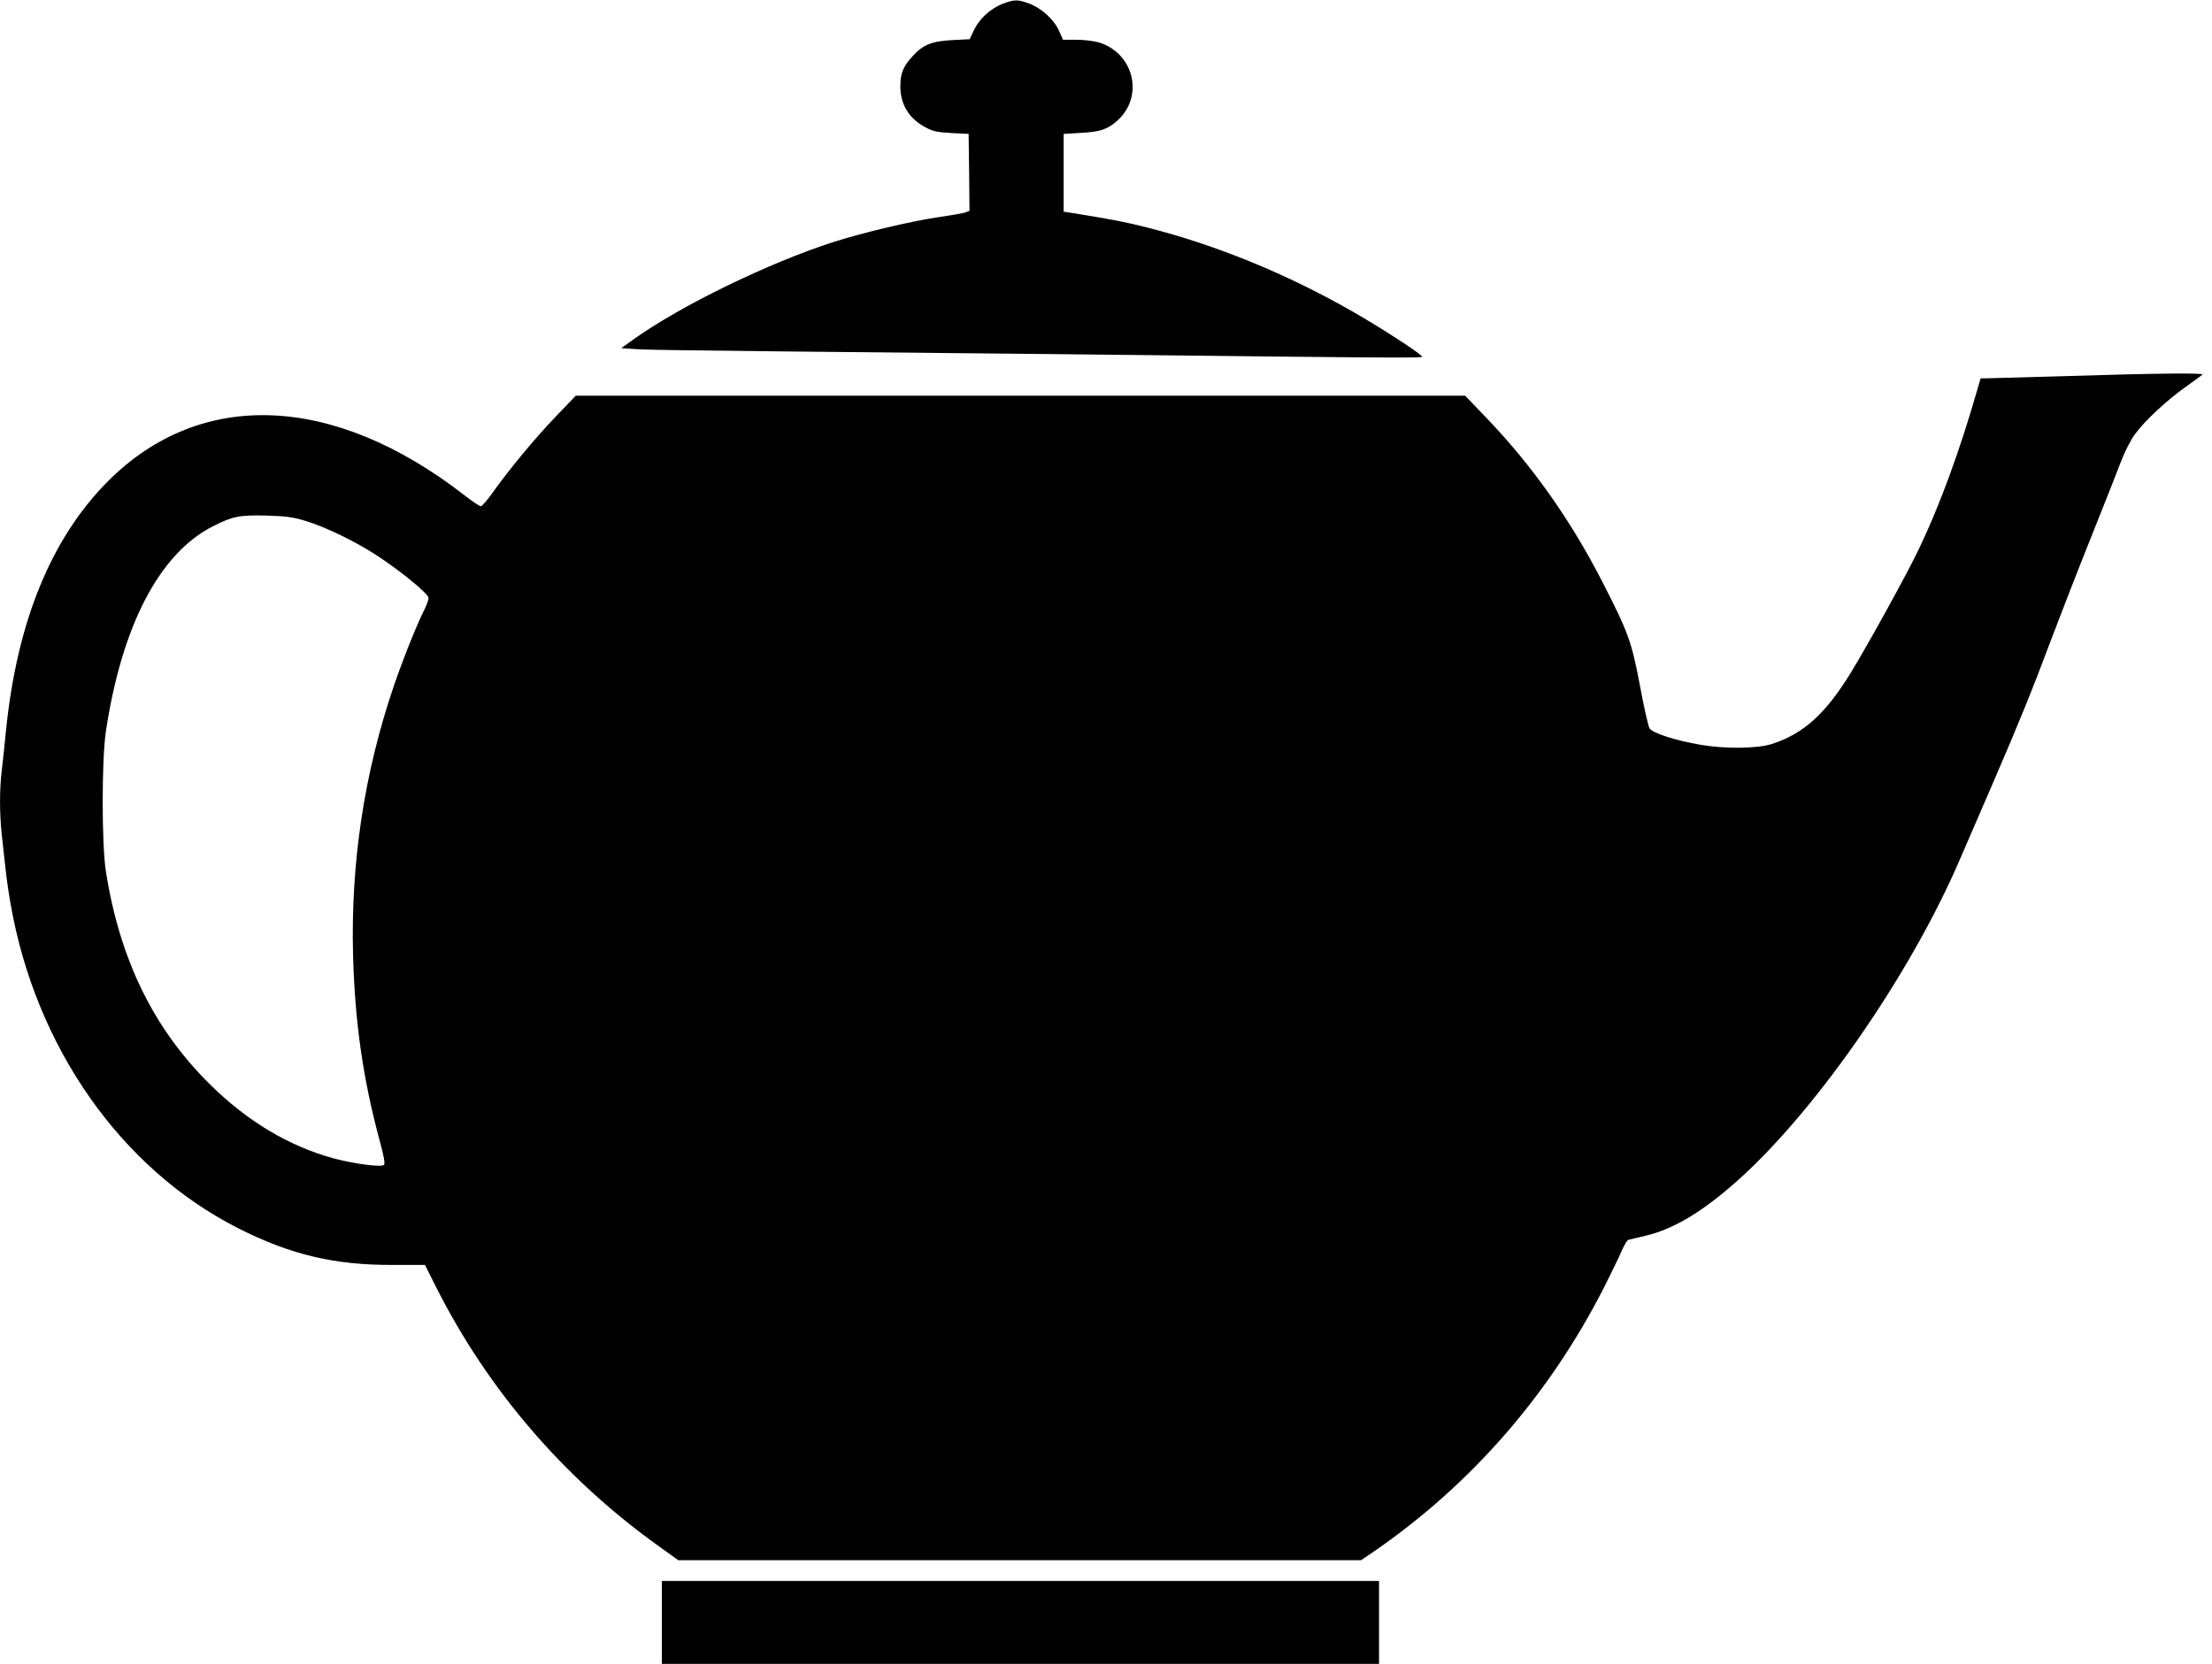
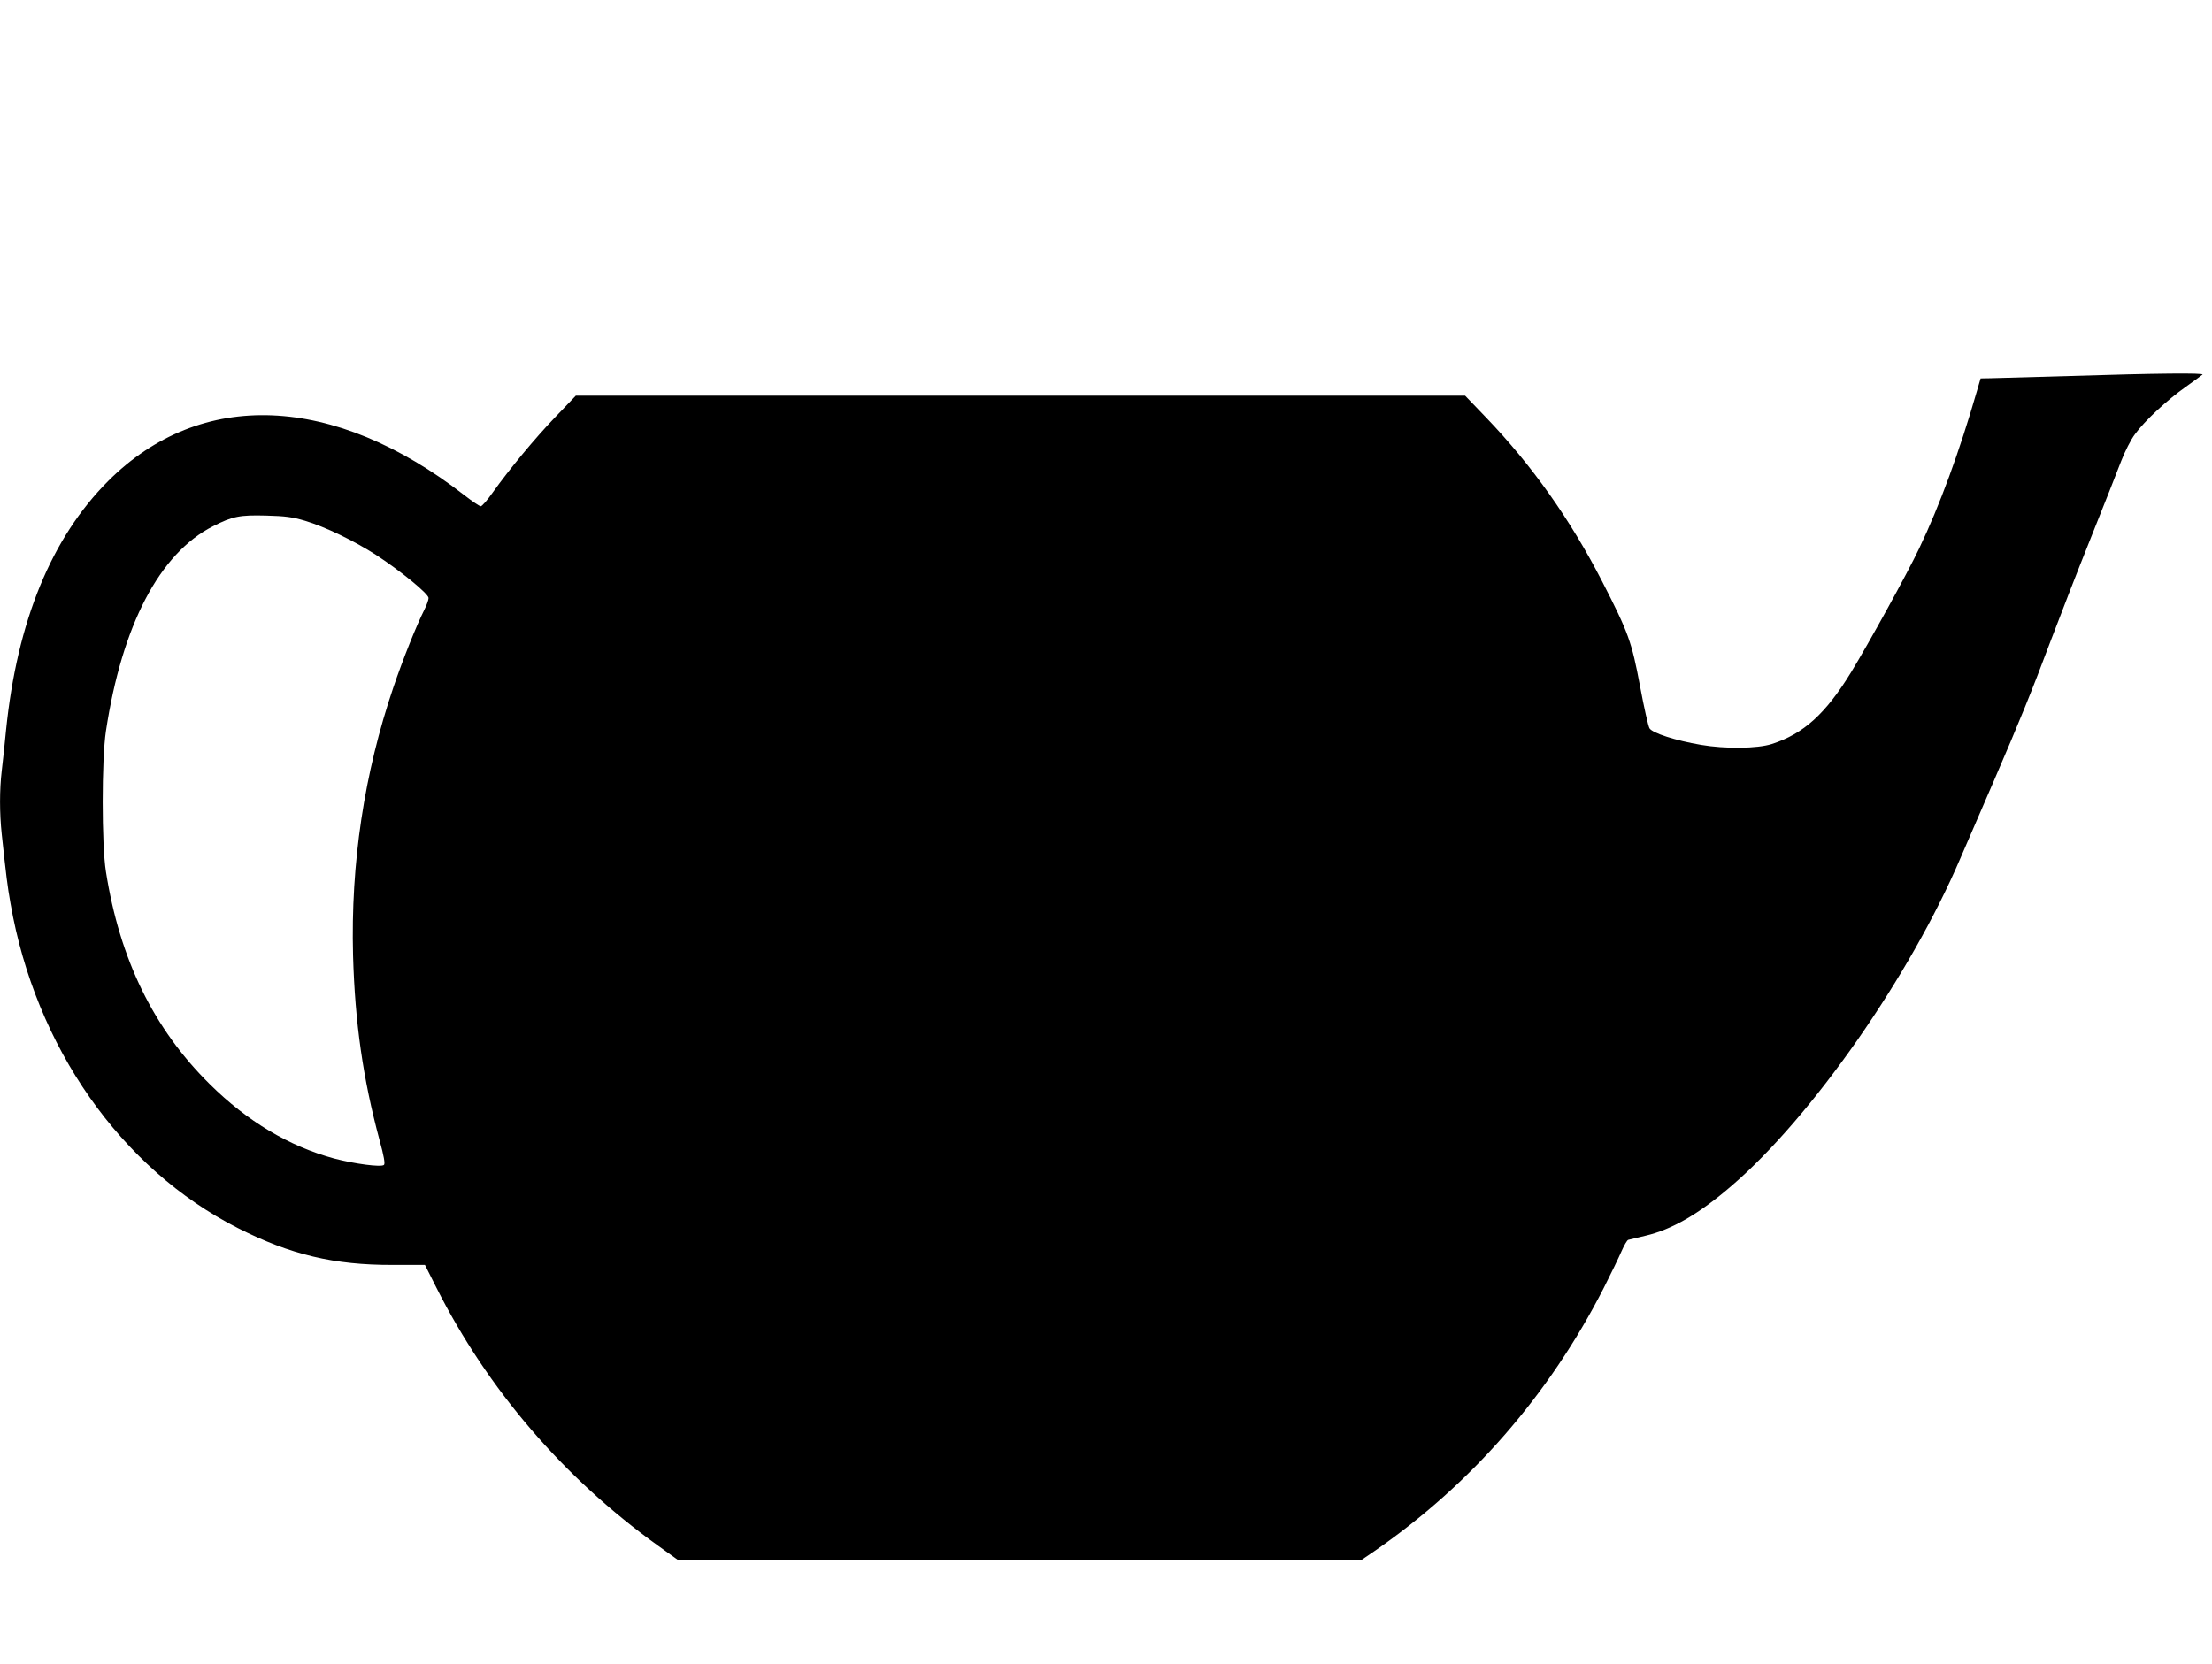
<svg xmlns="http://www.w3.org/2000/svg" version="1.0" width="1280pt" height="963pt" viewBox="0 0 1280 963" preserveAspectRatio="xMidYMid meet">
  <g transform="translate(0,963) scale(0.1,-0.1)" fill="#000000" stroke="none">
-     <path d="M5802 9608 c-70 -27 -135 -87 -166 -152 l-25 -53 -98 -5 c-120 -6 -171 -26 -231 -92 -56 -60 -72 -101 -72 -176 0 -103 49 -185 142 -235 45 -25 68 -30 153 -35 l100 -5 3 -223 2 -222 -22 -9 c-13 -5 -89 -18 -170 -30 -153 -23 -423 -87 -593 -141 -377 -121 -889 -370 -1163 -567 l-67 -48 90 -6 c50 -4 434 -9 855 -13 421 -4 1145 -11 1610 -16 2263 -25 2086 -24 2072 -7 -20 23 -238 164 -390 251 -383 220 -796 389 -1197 490 -121 31 -199 46 -435 84 l-45 7 0 225 0 225 100 6 c112 6 154 20 212 72 155 141 94 391 -110 452 -28 8 -86 15 -129 15 l-77 0 -22 50 c-28 65 -100 131 -172 159 -69 25 -86 25 -155 -1z" />
    <path d="M11980 7454 c-223 -6 -431 -12 -462 -13 l-57 -1 -21 -72 c-101 -351 -216 -665 -335 -913 -67 -142 -293 -551 -393 -715 -148 -242 -276 -357 -459 -416 -84 -27 -270 -29 -410 -5 -147 25 -281 68 -298 96 -7 11 -32 121 -55 245 -48 255 -66 307 -219 605 -184 358 -406 672 -672 949 l-121 126 -2573 0 -2573 0 -117 -122 c-121 -126 -267 -303 -365 -440 -30 -43 -61 -78 -68 -78 -7 0 -50 29 -95 64 -756 587 -1525 618 -2061 82 -328 -328 -527 -812 -591 -1441 -8 -82 -19 -189 -25 -236 -13 -110 -13 -245 0 -367 27 -251 32 -294 51 -402 144 -829 638 -1534 1316 -1878 304 -154 557 -214 895 -213 l187 0 65 -129 c298 -592 739 -1105 1284 -1496 l117 -84 1976 0 1975 0 75 51 c560 386 1012 904 1329 1524 42 83 88 178 103 213 15 34 32 64 39 66 7 2 52 13 100 24 153 36 309 126 497 288 464 398 1034 1215 1326 1899 43 99 129 299 192 444 148 343 221 522 331 816 50 132 153 398 230 590 77 193 157 394 177 448 21 54 56 124 80 155 55 76 185 197 293 273 48 34 91 66 97 71 12 10 -260 8 -765 -8z m-10215 -838 c117 -35 284 -116 410 -197 143 -93 305 -226 305 -250 0 -11 -11 -41 -24 -67 -46 -91 -125 -289 -179 -448 -170 -500 -248 -1021 -234 -1554 11 -391 58 -715 153 -1068 26 -94 33 -137 26 -144 -15 -15 -171 6 -289 37 -261 71 -502 215 -719 430 -325 321 -521 722 -601 1230 -25 156 -25 649 0 814 93 613 310 1028 619 1185 114 58 155 66 308 62 111 -3 151 -8 225 -30z" />
-     <path d="M3830 240 l0 -240 2075 0 2075 0 0 240 0 240 -2075 0 -2075 0 0 -240z" />
  </g>
</svg>